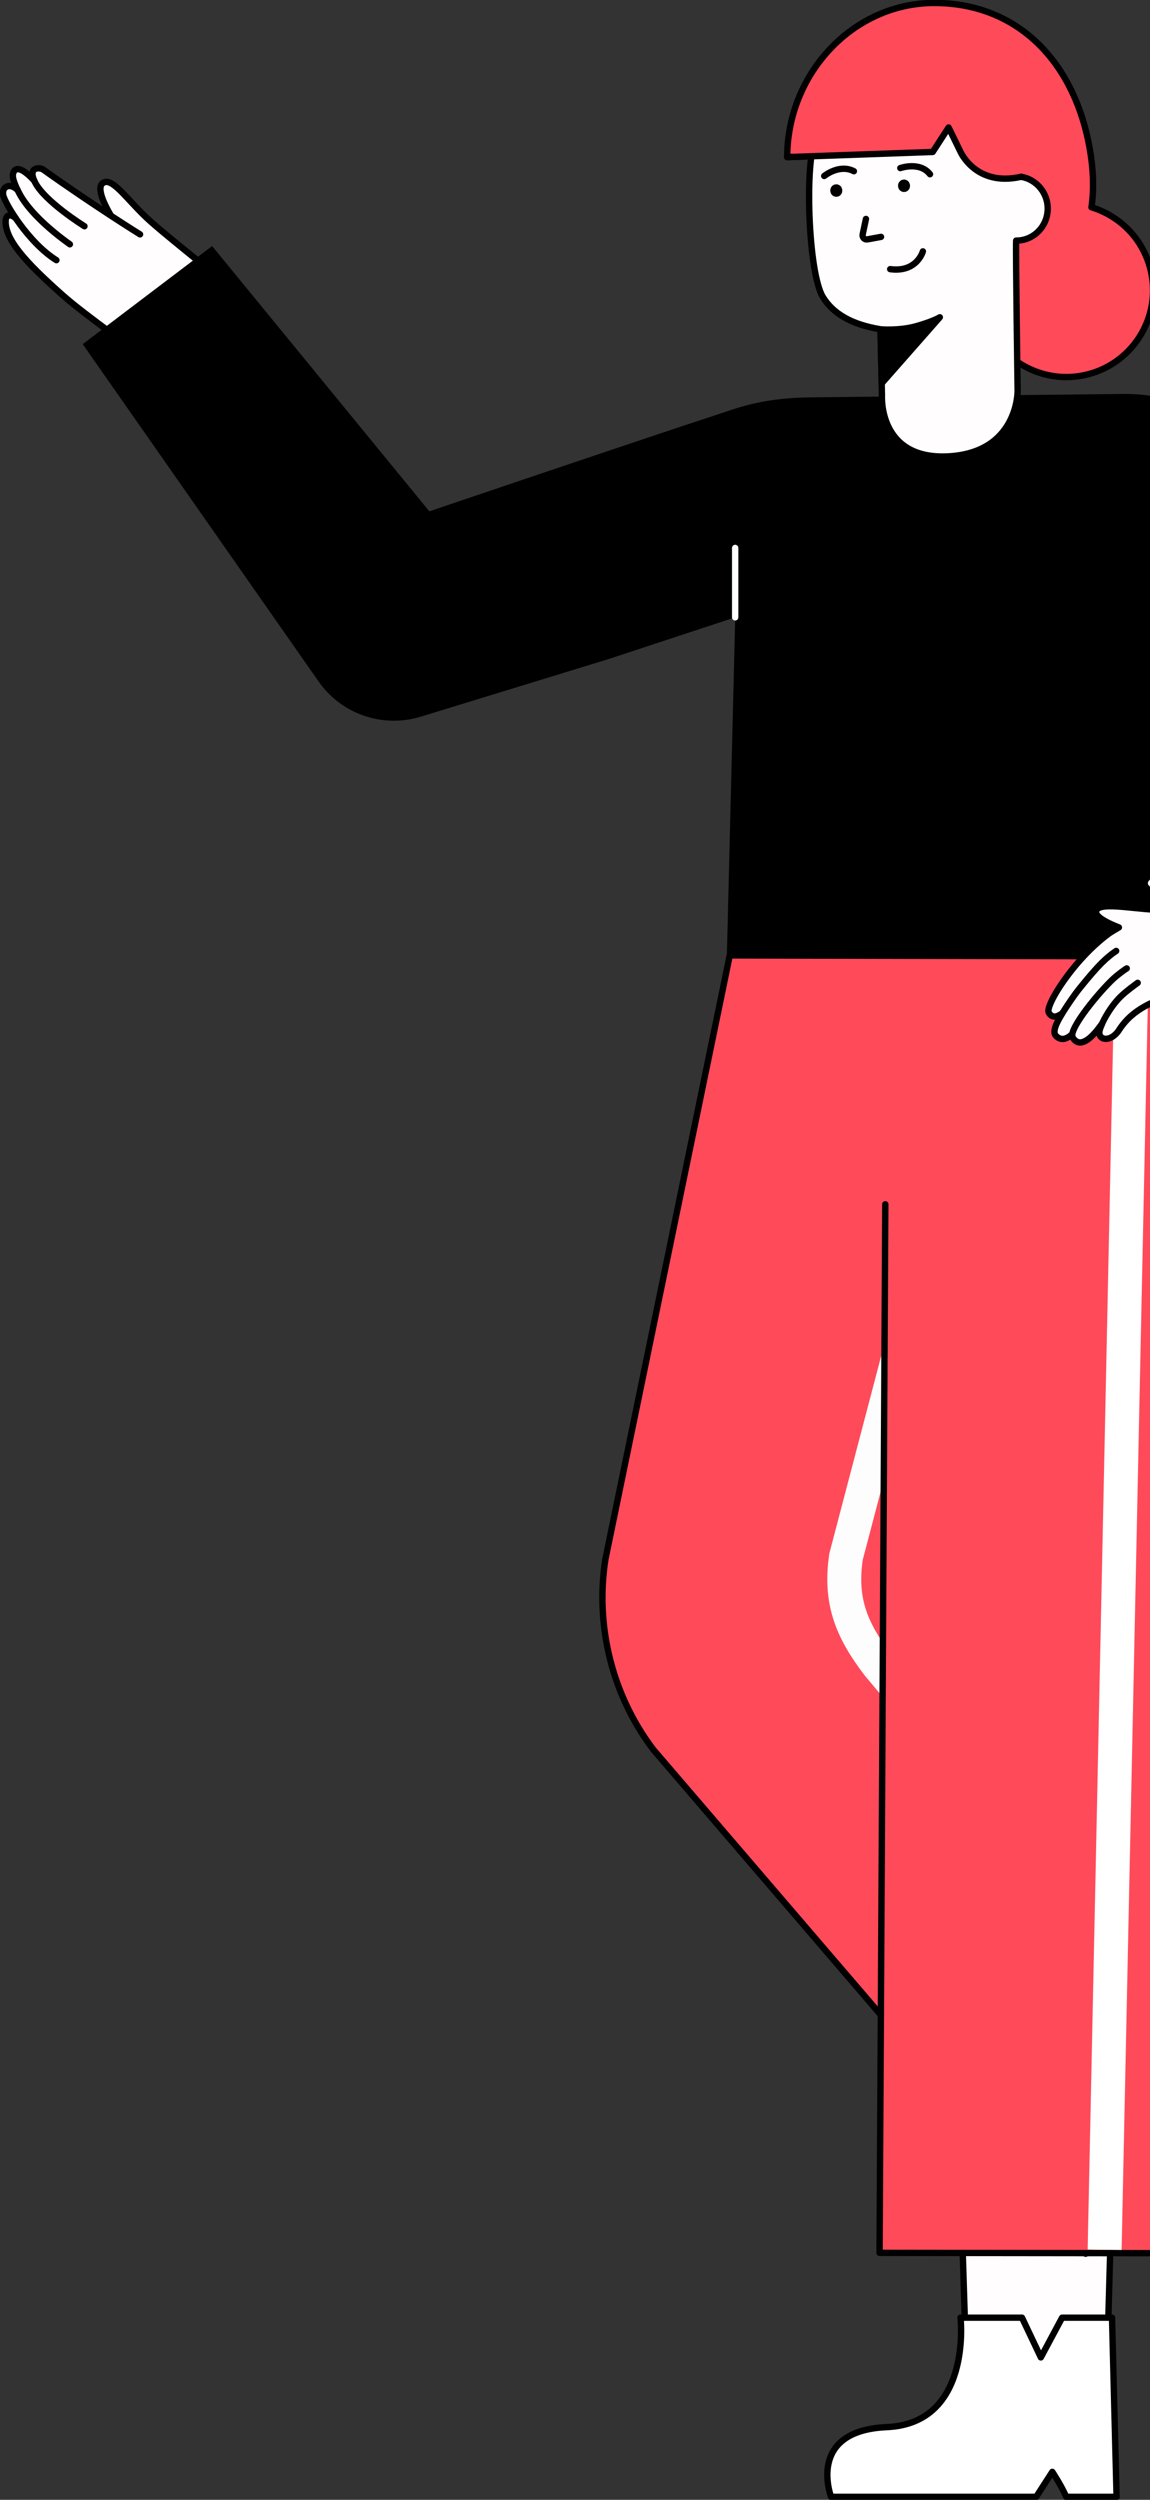
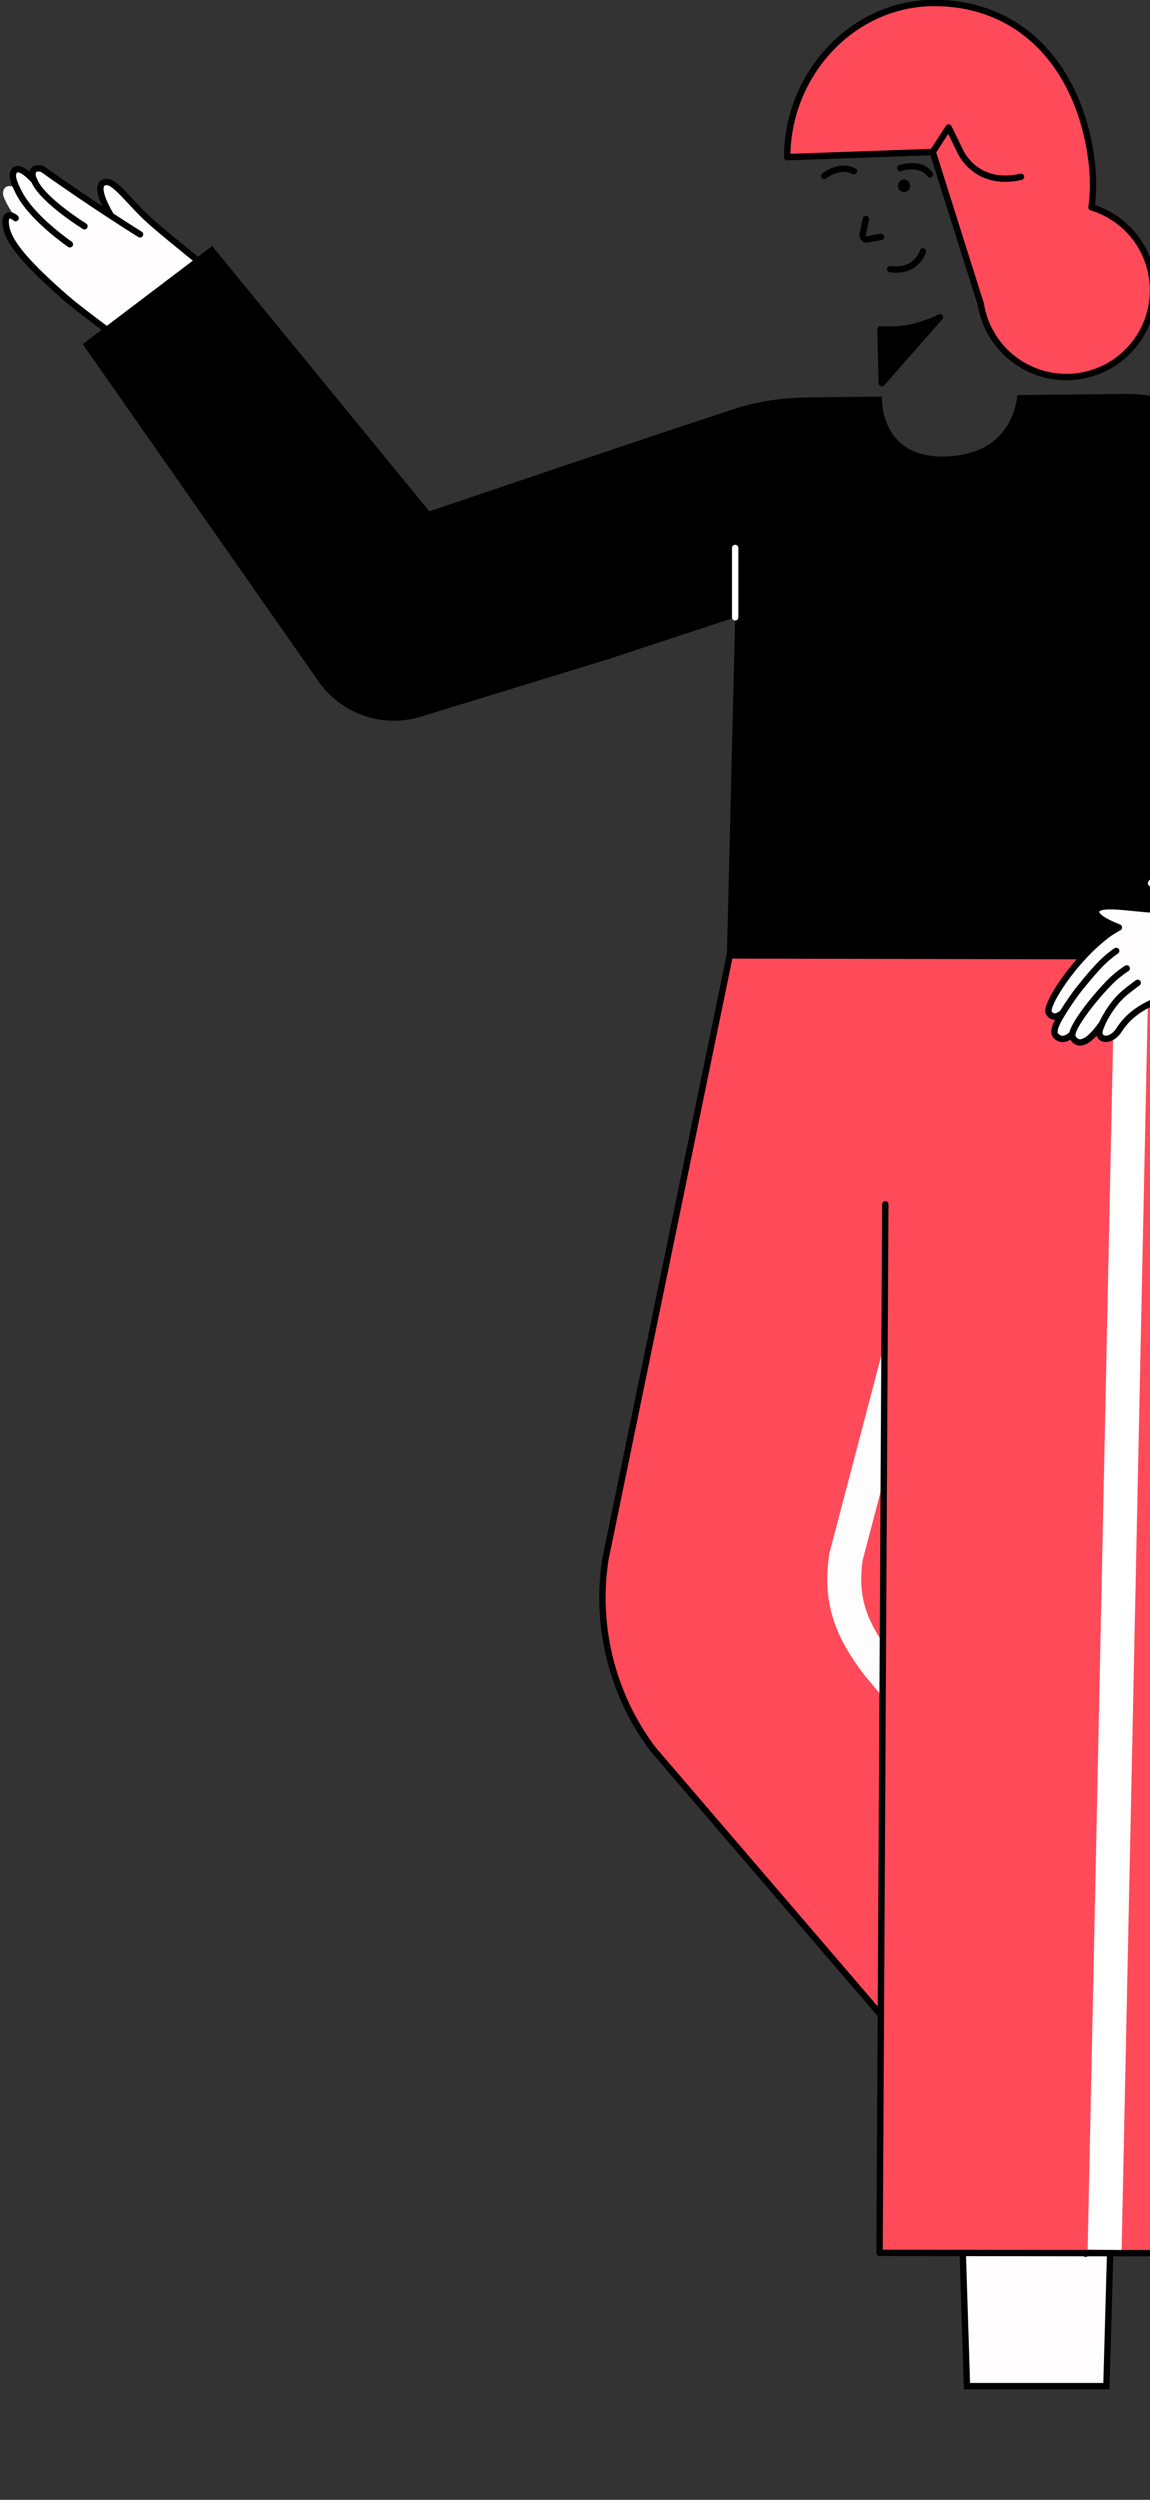
<svg xmlns="http://www.w3.org/2000/svg" width="271" height="589" viewBox="0 0 271 589" fill="none">
  <rect x="0" y="0" width="271" height="589" fill="#333333" stroke="none" />
  <g clip-path="url(#clip0_31_1670)">
    <path d="M226.231 510.589L227.867 562.221H260.73L262.161 511.226L226.231 510.589Z" fill="#FFFDFD" stroke="black" stroke-width="1.5" stroke-miterlimit="10" />
-     <path d="M263.142 588.298H251.259C250.109 585.633 247.978 582.415 247.978 582.415L244.182 588.298H195.845C195.845 588.298 189.88 572.716 208.981 571.874C229.166 570.985 226.352 546.086 226.352 546.086H240.834L245.276 555.449L250.287 546.086H262.049L263.124 588.298H263.142Z" fill="white" stroke="black" stroke-width="1.5" stroke-linecap="round" stroke-linejoin="round" />
    <path d="M259.085 509.804L294.304 547.583L319.034 525.929L286.535 486.616L259.085 509.804Z" fill="#FFFDFD" stroke="black" stroke-width="1.5" stroke-miterlimit="10" />
    <path d="M153.893 412.134L255.766 530.915L310.619 489.628L214.777 373.972L239.058 225.934L171.994 225.111L142.674 367.434C140.234 383.157 144.319 399.432 153.903 412.125L153.893 412.134Z" fill="#FF4A5A" />
    <path d="M211.505 320.564L199.369 366.789C197.845 377.143 200.575 384.008 206.933 392.324L296.558 499" stroke="#FDFDFD" stroke-width="8" stroke-miterlimit="10" />
    <path d="M232.354 271.046L214.787 373.991L310.526 489.525L255.831 531.027L153.949 412.228C144.291 399.488 140.187 383.12 142.674 367.331L171.966 225.12" stroke="black" stroke-width="1.5" stroke-linecap="round" stroke-linejoin="round" />
    <path d="M209.981 225.017L207.27 530.812L276.045 530.896L281.421 225.345" fill="#FF4A5A" />
    <path d="M266.714 225.728L260.31 530.11" stroke="white" stroke-width="8" stroke-miterlimit="10" />
    <path d="M208.625 283.757L207.27 530.812L276.045 530.896L281.421 225.345L171.985 225.111" stroke="black" stroke-width="1.5" stroke-linecap="round" stroke-linejoin="round" />
    <path d="M257.215 48.835C257.841 44.382 257.692 39.191 256.439 33.167C252.437 13.955 239.469 0.739 220.228 0.702C200.987 0.664 185.532 17.398 185.504 37.021L219.798 35.805L231.13 71.676C231.176 71.975 231.233 72.265 231.289 72.564C233.589 83.611 244.406 90.71 255.448 88.409C266.49 86.108 273.586 75.296 271.286 64.24C269.715 56.654 264.124 50.939 257.205 48.835H257.215Z" fill="#FF4A5A" stroke="black" stroke-width="1.5" stroke-linecap="round" stroke-linejoin="round" />
-     <path d="M239.6 56.692C243.705 56.626 246.968 53.193 246.893 49.012C246.818 45.009 243.714 41.791 239.853 41.576C236.796 28.126 225.688 18.015 211.608 18.239C201.015 18.408 197.256 24.179 192.245 32.831C189.599 37.414 190.366 64.259 193.937 70.02C196.321 73.874 200.603 76.456 207.494 77.587L207.831 93.227C207.831 93.227 206.924 108.323 223.332 107.537C239.974 106.733 239.806 92.113 239.806 92.113C239.806 92.113 239.32 58.712 239.46 56.692C239.507 56.692 239.554 56.692 239.6 56.692Z" fill="#FFFDFD" stroke="black" stroke-width="1.5" stroke-linecap="round" stroke-linejoin="round" />
    <path d="M221.472 74.753L207.793 90.299L207.494 77.597C207.494 77.597 211.963 77.999 216.077 76.811C220.191 75.623 221.472 74.753 221.472 74.753Z" fill="black" stroke="black" stroke-width="1.5" stroke-linecap="round" stroke-linejoin="round" />
    <path d="M194.321 16.069L186.673 36.984L219.807 35.805L223.547 30.034L226.296 35.656C226.324 35.74 229.83 43.905 239.993 41.979C240.04 41.979 240.629 41.838 240.629 41.838L236.833 16.341L194.33 16.069H194.321Z" fill="#FF4A5A" />
    <path d="M185.504 37.021L219.798 35.805L223.538 30.034L226.287 35.656C226.315 35.74 229.924 44.074 240.591 41.66" stroke="black" stroke-width="1.5" stroke-linecap="round" stroke-linejoin="round" />
    <path d="M214.441 43.84V43.709C214.441 43.513 214.394 43.335 214.31 43.166C214.254 42.989 214.16 42.839 214.02 42.718C213.889 42.577 213.74 42.484 213.571 42.428C213.403 42.343 213.225 42.297 213.029 42.306L212.655 42.353C212.421 42.418 212.216 42.54 212.038 42.718L211.823 42.998C211.692 43.213 211.636 43.456 211.627 43.709V43.84C211.627 44.036 211.673 44.214 211.757 44.382C211.814 44.56 211.907 44.71 212.047 44.831C212.178 44.972 212.328 45.065 212.496 45.121C212.664 45.206 212.842 45.252 213.038 45.243L213.412 45.196C213.646 45.131 213.852 45.009 214.029 44.831L214.244 44.551C214.375 44.336 214.431 44.092 214.441 43.84Z" fill="black" />
-     <path d="M198.481 44.962V44.831C198.481 44.635 198.434 44.457 198.35 44.289C198.294 44.111 198.201 43.962 198.06 43.84C197.93 43.7 197.78 43.606 197.612 43.55C197.443 43.466 197.266 43.419 197.069 43.428L196.695 43.475C196.462 43.541 196.256 43.662 196.078 43.84L195.863 44.12C195.732 44.336 195.676 44.579 195.667 44.831V44.962C195.667 45.159 195.714 45.337 195.798 45.505C195.854 45.682 195.947 45.832 196.088 45.954C196.219 46.094 196.368 46.188 196.536 46.244C196.705 46.328 196.882 46.375 197.079 46.365L197.453 46.319C197.686 46.253 197.892 46.132 198.07 45.954L198.285 45.673C198.416 45.458 198.472 45.215 198.481 44.962Z" fill="black" />
    <path d="M204.063 51.585L203.287 55.242C203.147 55.915 203.726 56.523 204.409 56.402L207.616 55.812" stroke="black" stroke-width="1.5" stroke-linecap="round" stroke-linejoin="round" />
    <path d="M212.159 39.603C212.159 39.603 216.769 37.975 219.153 41.053" stroke="black" stroke-width="1.5" stroke-linecap="round" stroke-linejoin="round" />
    <path d="M217.479 59.226C217.479 59.226 216.096 64.259 209.775 63.417" stroke="black" stroke-width="1.5" stroke-linecap="round" stroke-linejoin="round" />
    <path d="M194.227 41.464C194.227 41.464 197.789 38.555 201.221 40.342" stroke="black" stroke-width="1.5" stroke-linecap="round" stroke-linejoin="round" />
    <path d="M0.739 45.898C0.879 46.721 1.982 48.882 3.702 51.407L3.684 51.388C1.963 49.948 1.374 51.211 1.337 51.893C1.085 56.271 5.787 61.593 14.819 69.6C20.055 74.248 33.256 83.555 33.256 83.555L56.312 69.16C56.312 69.16 40.465 56.626 35.444 52.146C30.489 47.722 26.964 42.297 24.72 42.905C22.654 43.466 23.879 46.973 26.113 50.752L26.459 50.967H26.347C22.112 48.208 16.296 44.326 10.172 39.958C9.424 39.425 6.582 39.285 8.106 42.643L8.069 42.577C5.872 40.192 3.656 38.742 3.076 40.931C2.824 41.857 3.553 43.55 4.151 44.766C2.216 42.933 0.439 44.074 0.748 45.898H0.739Z" fill="#FFFDFD" />
    <path d="M33.266 83.555C33.266 83.555 20.064 74.248 14.828 69.6C5.787 61.593 1.085 56.28 1.337 51.903C1.374 51.22 1.954 49.948 3.684 51.398" stroke="black" stroke-width="1.5" stroke-linecap="round" stroke-linejoin="round" />
    <path d="M56.312 69.16C56.312 69.16 40.465 56.626 35.444 52.146C30.489 47.722 26.964 42.297 24.72 42.905C22.654 43.466 23.879 46.973 26.113 50.752" stroke="black" stroke-width="1.5" stroke-linecap="round" stroke-linejoin="round" />
-     <path d="M13.295 61.303C6.713 57.206 1.066 47.834 0.739 45.898C0.43 44.064 2.206 42.923 4.142 44.766" stroke="black" stroke-width="1.5" stroke-linecap="round" stroke-linejoin="round" />
    <path d="M16.465 57.562C11.051 53.699 6.47 49.274 4.506 45.486C3.908 44.336 2.767 42.053 3.076 40.922C3.665 38.724 5.872 40.183 8.069 42.568" stroke="black" stroke-width="1.5" stroke-linecap="round" stroke-linejoin="round" />
    <path d="M33.004 55.223C33.004 55.223 22.168 48.498 10.172 39.949C9.406 39.397 6.423 39.257 8.218 42.886C10.49 47.478 19.905 53.306 19.905 53.306" stroke="black" stroke-width="1.5" stroke-linecap="round" stroke-linejoin="round" />
    <path d="M282.533 130.678C282.954 139.985 281.43 225.345 281.43 225.345L171.293 225.027L173.256 145.456L143.347 155.306L99.956 168.616L99.114 168.878C90.391 171.534 80.593 168.457 75.077 160.572L19.494 81.086L49.983 57.973L101.181 120.483C101.181 120.483 151.696 103.338 169.844 97.407C174.126 96.004 180.147 93.619 191.918 93.619L207.812 93.442C207.775 95.266 208.055 108.276 223.313 107.547C237.328 106.873 239.423 96.397 239.731 93.096L263.152 92.843C300.382 91.543 282.487 130.023 282.515 130.678H282.533Z" fill="black" />
    <path d="M280.495 210.632L275.11 213.007L272.445 214.364C266.088 214.036 259.075 212.521 258.327 214.588C257.888 215.823 260.487 217.282 263.666 218.517C263.666 218.517 261.721 219.658 261.301 219.967C252.933 226.14 246.304 236.924 247.127 238.552C247.519 239.319 248.277 239.852 249.445 239.282C249.754 239.132 250.062 238.945 250.362 238.73C248.819 241.18 247.949 243.201 248.866 244.099C250.072 245.286 251.362 244.847 252.69 243.65C252.634 243.977 252.652 244.248 252.774 244.435C254.447 247.223 257.252 244.576 259.29 241.751C259.393 241.611 259.534 241.433 259.693 241.246C259.356 242.003 259.141 242.621 259.085 242.976C258.758 245.202 261.805 245.614 263.685 242.714C270.332 232.416 282.851 236.41 300.83 219.415L280.495 210.65V210.632Z" fill="#FFFDFD" stroke="black" stroke-width="1.5" stroke-linecap="round" stroke-linejoin="round" />
    <path d="M250.465 238.543C251.605 236.756 252.961 234.68 254.466 232.809C258.907 227.29 260.796 225.569 263.03 224.054" fill="#FEFFFF" />
    <path d="M250.465 238.543C251.605 236.756 252.961 234.68 254.466 232.809C258.907 227.29 260.796 225.569 263.03 224.054" stroke="black" stroke-width="1.5" stroke-linecap="round" stroke-linejoin="round" />
    <path d="M265.517 228.179C265.517 228.179 264.61 228.712 262.974 230.068C260.179 232.388 252.802 241.077 252.662 243.883" fill="#FEFFFF" />
    <path d="M265.517 228.179C265.517 228.179 264.61 228.712 262.974 230.068C260.179 232.388 252.802 241.077 252.662 243.883" stroke="black" stroke-width="1.5" stroke-linecap="round" stroke-linejoin="round" />
    <path d="M268.098 231.574C268.098 231.574 265.199 233.651 263.89 234.998C261.852 237.093 260.3 239.796 259.552 241.545" fill="#FEFFFF" />
    <path d="M268.098 231.574C268.098 231.574 265.199 233.651 263.89 234.998C261.852 237.093 260.3 239.796 259.552 241.545" stroke="black" stroke-width="1.5" stroke-linecap="round" stroke-linejoin="round" />
-     <path d="M295.099 231.368L345.035 177.754C345.802 176.922 346.606 175.93 347.26 174.967C354.048 164.846 351.355 151.134 341.239 144.343L340.51 143.857L280.879 97.23C270.416 90.205 260.936 96.678 253.914 107.144C246.893 117.611 249.679 128.05 260.141 135.083L303.486 167.942L271.295 207.975L295.099 231.378V231.368Z" fill="black" />
    <path d="M282.057 194.59L271.249 208.097L275.549 212.484" stroke="#FEFFFF" stroke-width="1.5" stroke-linecap="round" stroke-linejoin="round" />
    <path d="M173.247 145.456V129.107" stroke="#FEFFFF" stroke-width="1.5" stroke-linecap="round" stroke-linejoin="round" />
  </g>
  <defs>
    <clipPath id="clip0_31_1670">
      <rect width="351" height="589" fill="white" />
    </clipPath>
  </defs>
</svg>